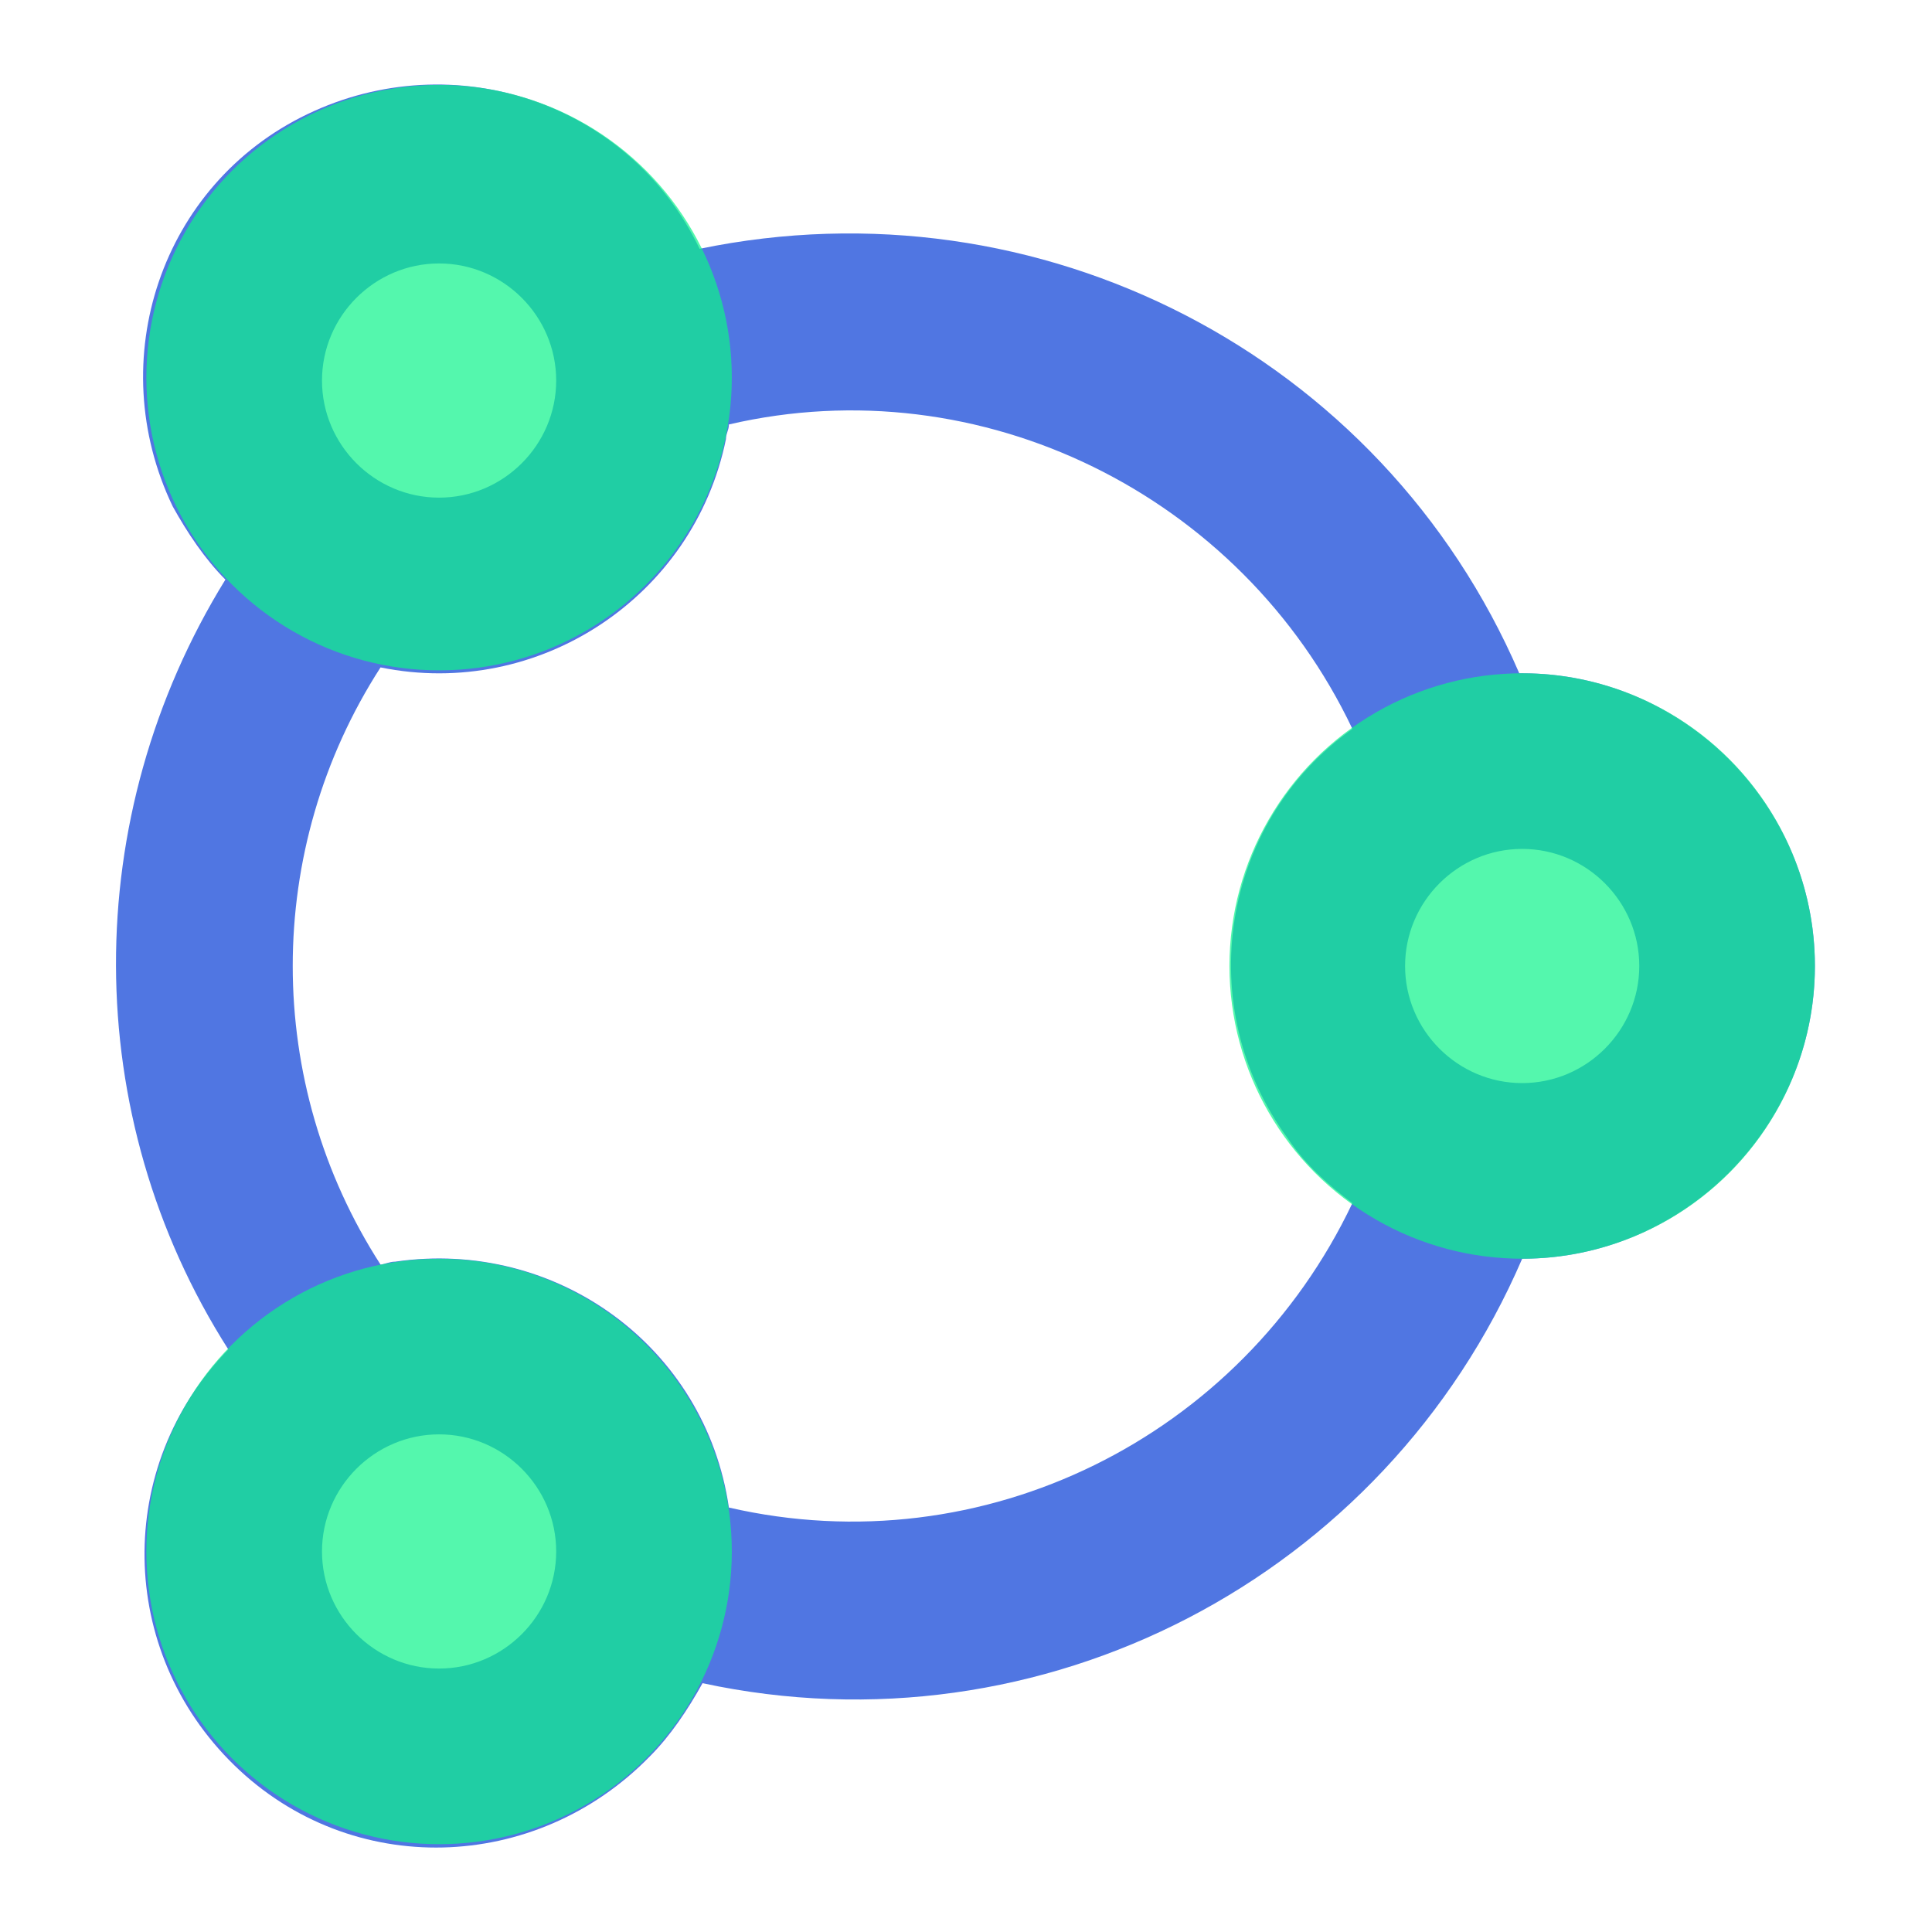
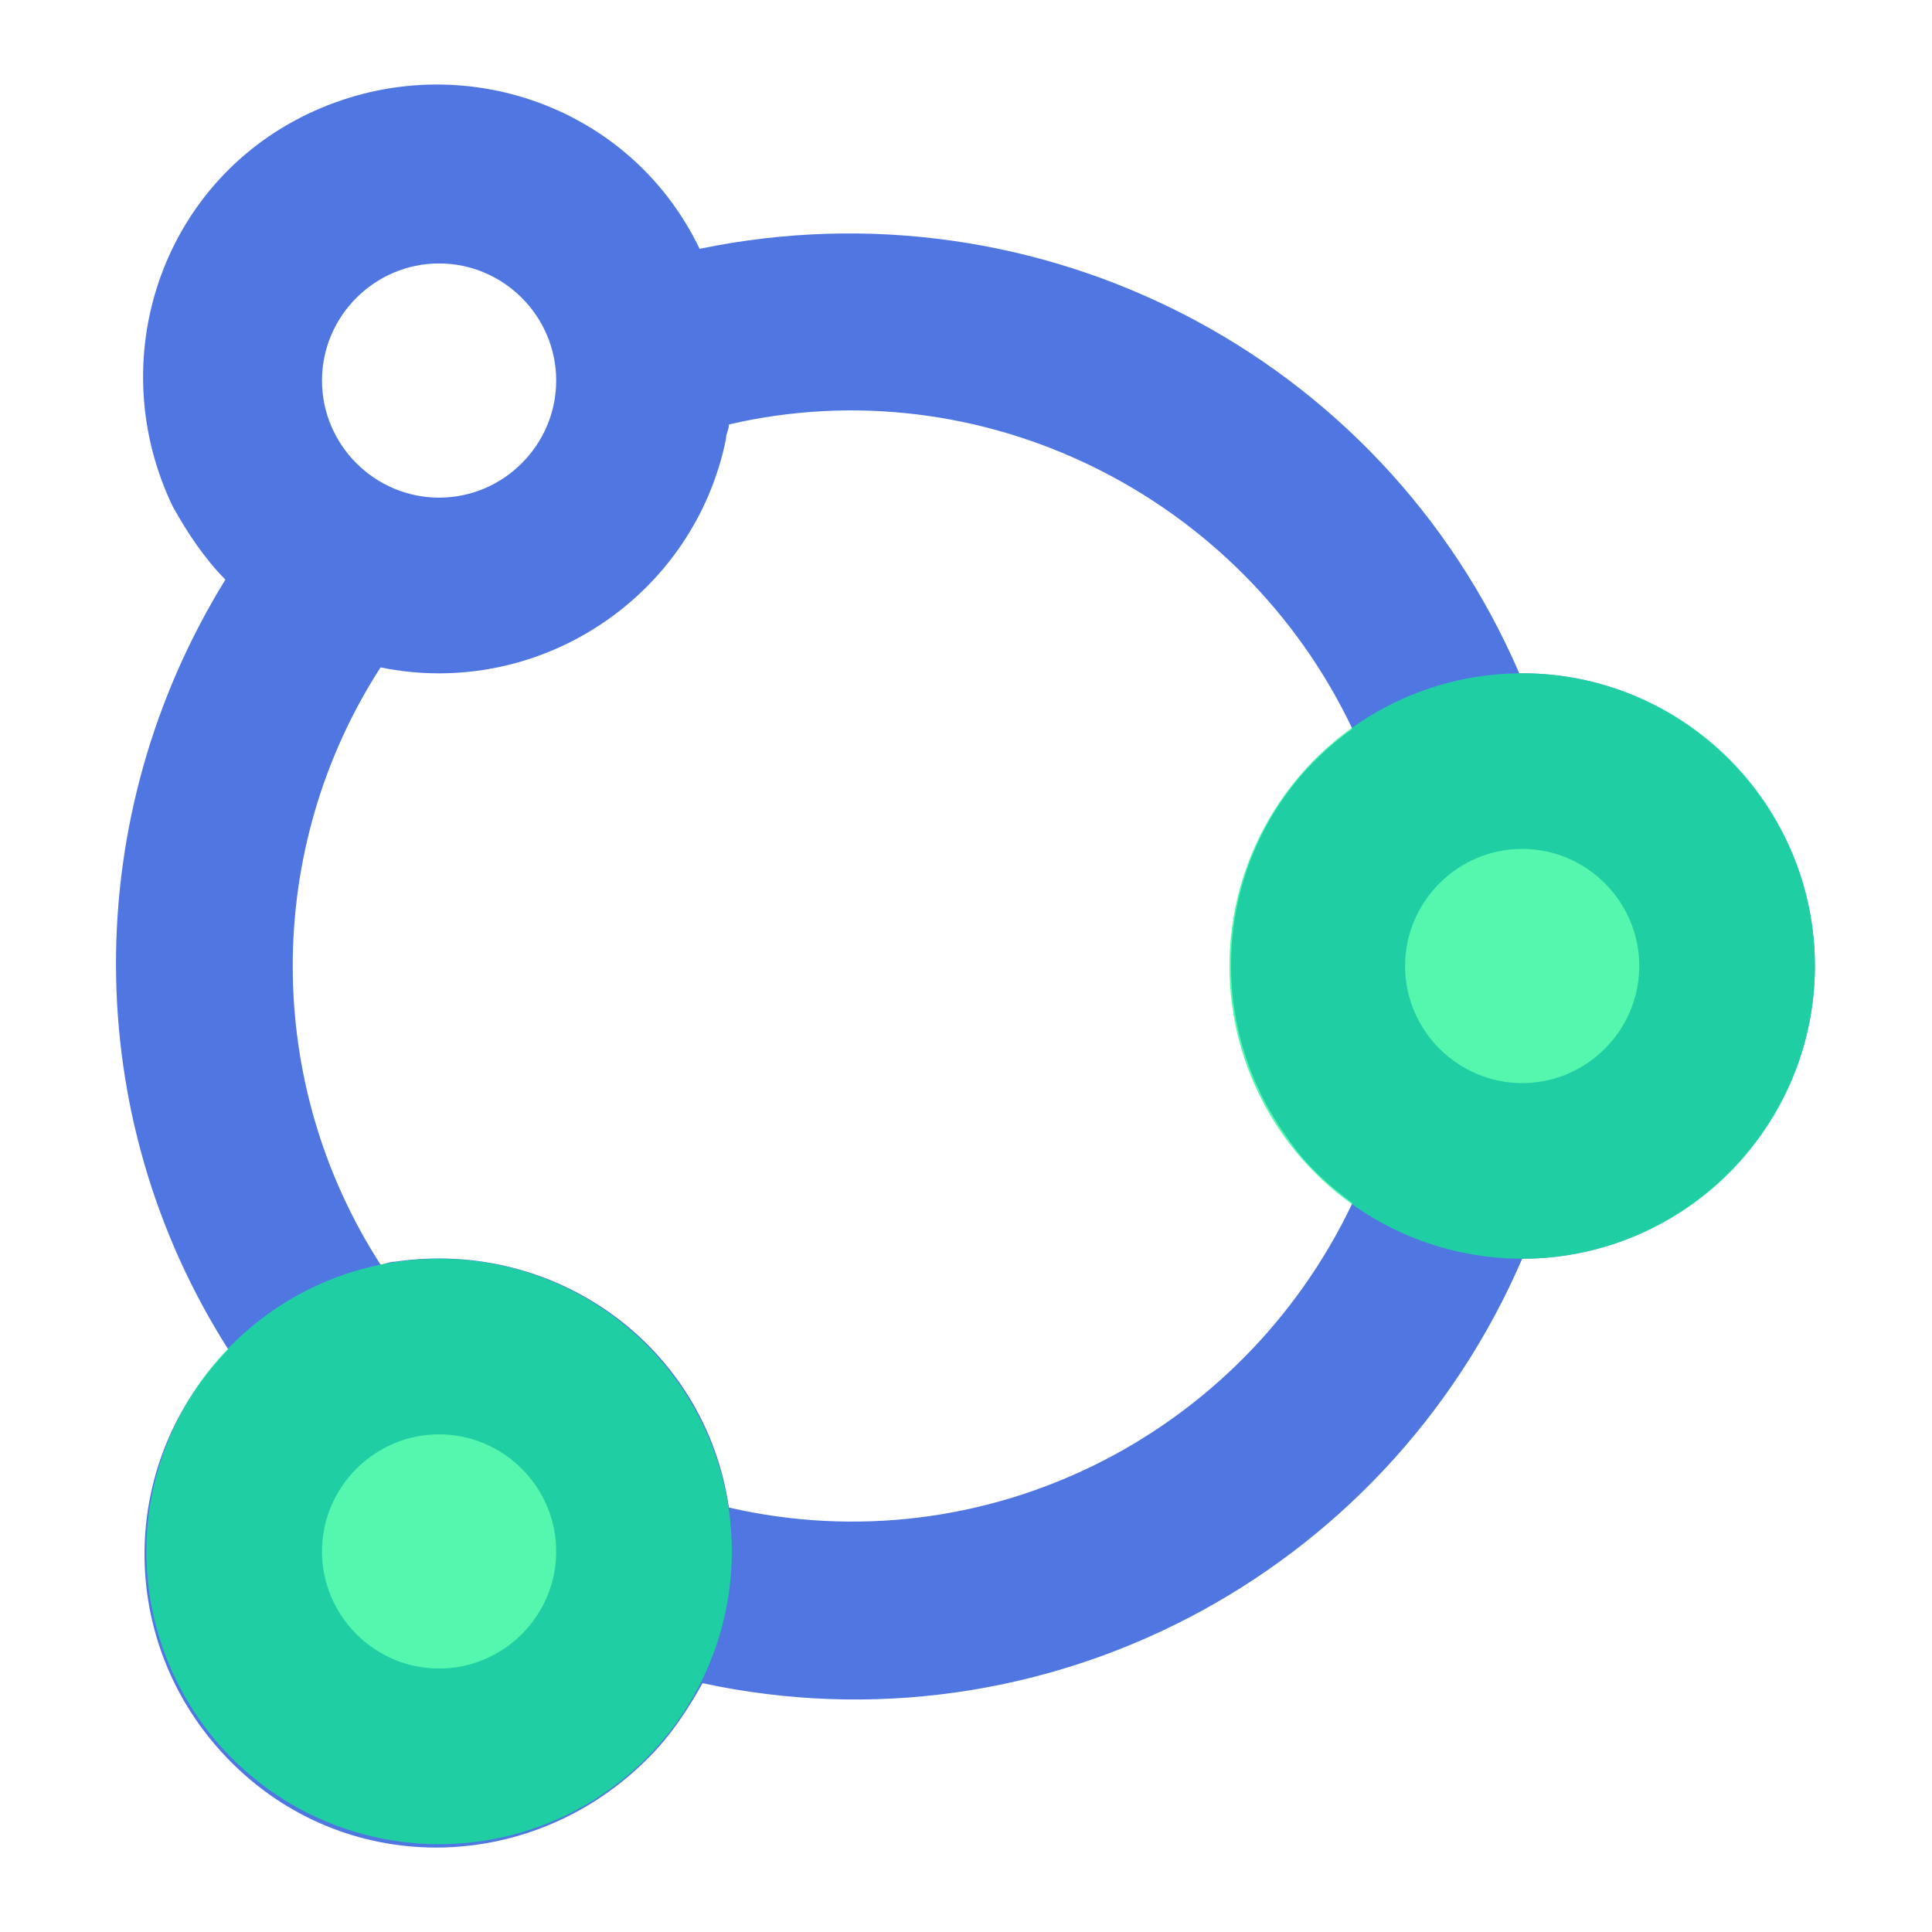
<svg xmlns="http://www.w3.org/2000/svg" version="1.1" id="Layer_1" x="0px" y="0px" viewBox="0 0 66 66" style="enable-background:new 0 0 66 66;" xml:space="preserve">
  <style type="text/css">
	.st0{opacity:0.7;fill:#0CF48B;enable-background:new    ;}
	.st1{fill:#5076E2;}
	.st2{fill:#77F7B1;}
</style>
  <g>
    <path class="st0" d="M-77.5,41h-8v8h18c2.2,0,4-1.8,4-4V27h-8v8.4c-6.2-4-10-11-10-18.4h-8C-89.5,26.4-85,35.3-77.5,41z" />
-     <path class="st1" d="M-27.5,35c0-7.7-6.3-14-14-14s-14,6.3-14,14s6.3,14,14,14S-27.5,42.7-27.5,35z M-47.5,35c0-3.3,2.7-6,6-6   s6,2.7,6,6s-2.7,6-6,6S-47.5,38.3-47.5,35z" />
    <path class="st1" d="M-65.5-15h-14c-3.3,0-6,2.7-6,6V5c0,3.3,2.7,6,6,6h14c3.3,0,6-2.7,6-6V-9C-59.5-12.3-62.2-15-65.5-15z    M-67.5,3h-10V-7h10V3z" />
    <path class="st0" d="M-37.5-7h8v-8h-18c-2.2,0-4,1.8-4,4V7h8v-8.4c6.2,4,10,11,10,18.4h8C-25.5,7.6-29.9-1.3-37.5-7z" />
  </g>
  <circle class="st1" cx="190.5" cy="90.5" r="23" />
  <circle class="st0" cx="206.5" cy="106.5" r="23" />
  <rect x="89.1" y="117.3" class="st2" width="20" height="20" />
  <path class="st0" d="M95.5-63.9c5.5,0.1,10-4.4,10.1-9.9c0.1-5.5-4.4-10-9.9-10.1c-5.5,0-10.1,4.4-10.1,9.9c0,3.2,1.5,6.2,4,8.1  c-2,3.7-3.1,7.8-3.1,12c0,1.3,0.1,2.7,0.3,4h6.1c-0.3-1.3-0.4-2.7-0.4-4C92.5-57.4,93.5-60.9,95.5-63.9L95.5-63.9z M95.5-77.9  c2.2,0,4,1.8,4,4c0,2.2-1.8,4-4,4c-2.2,0-4-1.8-4-4C91.5-76.1,93.3-77.9,95.5-77.9z" />
  <path class="st0" d="M95.5-23.9c4,0,7.6-2.4,9.2-6c8.6,2.5,17.8,0.2,24.2-6l-5-3.6c-3.4,3-7.8,4.6-12.3,4.6c-2.1,0-4.2-0.4-6.2-1.1  c-1.1-5.4-6.5-8.9-11.9-7.7c-5.4,1.2-8.9,6.5-7.7,11.9C86.7-27.2,90.8-23.9,95.5-23.9z M95.5-37.9c2.2,0,4,1.8,4,4s-1.8,4-4,4  c-2.2,0-4-1.8-4-4S93.3-37.9,95.5-37.9z" />
-   <path class="st0" d="M143.2-56.5c-1.1-4.1-4.6-7-8.8-7.3c-3.9-9.2-12.9-15.1-22.9-15.1v6c7.1,0,13.7,4,16.9,10.4  c-4.8,2.8-6.3,8.9-3.5,13.7c2.8,4.8,8.9,6.3,13.7,3.5C142.5-47.6,144.3-52.2,143.2-56.5L143.2-56.5z M137-51.9  c-1.1,1.9-3.5,2.6-5.5,1.5c-1.9-1.1-2.6-3.5-1.5-5.5c1.1-1.9,3.5-2.6,5.5-1.5l0,0C137.4-56.3,138.1-53.8,137-51.9z" />
  <circle class="st1" cx="95.5" cy="-33.9" r="10" />
  <circle class="st1" cx="133.5" cy="-53.9" r="10" />
  <path class="st1" d="M7.8,46.1C3.9,50.1,4,56.4,8,60.3S18.3,64,22.2,60c0.7-0.7,1.3-1.6,1.8-2.5c11.6,2.5,23.3-3.6,28-14.5H52  c5.5,0,10-4.5,10-10s-4.5-10-10-10h-0.1c-4.7-10.9-16.4-16.9-28-14.5c-2.4-5-8.4-7-13.4-4.6s-7,8.4-4.6,13.4  c0.5,0.9,1.1,1.8,1.8,2.5C2.7,27.9,2.7,38.1,7.8,46.1L7.8,46.1z M15,57c-2.2,0-4-1.8-4-4s1.8-4,4-4s4,1.8,4,4S17.2,57,15,57z M56,33  c0,2.2-1.8,4-4,4s-4-1.8-4-4s1.8-4,4-4S56,30.8,56,33z M46.2,24.9c-4.5,3.2-5.5,9.5-2.2,14c0.6,0.9,1.4,1.6,2.2,2.2  c-3.8,8-12.6,12.4-21.3,10.4c-0.8-5.5-5.9-9.2-11.4-8.4c-0.2,0-0.4,0.1-0.5,0.1C9,37,9,29,13,22.8c5.4,1.1,10.7-2.4,11.8-7.8  c0-0.2,0.1-0.3,0.1-0.5C33.5,12.5,42.4,16.9,46.2,24.9z M15,9c2.2,0,4,1.8,4,4s-1.8,4-4,4s-4-1.8-4-4S12.8,9,15,9z" />
-   <circle class="st0" cx="15" cy="12.9" r="10" />
  <circle class="st0" cx="52" cy="33" r="10" />
  <circle class="st0" cx="15" cy="53" r="10" />
-   <path class="st0" d="M123.6-16.4l-2.2-1.5l-2.2,1.5c-0.5,0.3-11.3,7.7-13.4,19.3H93.3v12c0,8.8,7.2,16,16,16h8v8h-16v8h40v-8h-16v-8  h8c8.8,0,16-7.2,16-16v-12H137C134.8-8.7,124.1-16.1,123.6-16.4z M117.3,22.9h-8c-4.4,0-8-3.6-8-8v-4h8c4.4,0,8,3.6,8,8V22.9z   M121.3,8.4c-2-2.3-4.7-4-7.6-4.8c1.2-5.2,5.1-9.3,7.6-11.5c2.5,2.2,6.3,6.3,7.6,11.5C126,4.4,123.3,6.1,121.3,8.4z M141.3,14.9  c0,4.4-3.6,8-8,8h-8v-4c0-4.4,3.6-8,8-8h8V14.9z" />
</svg>